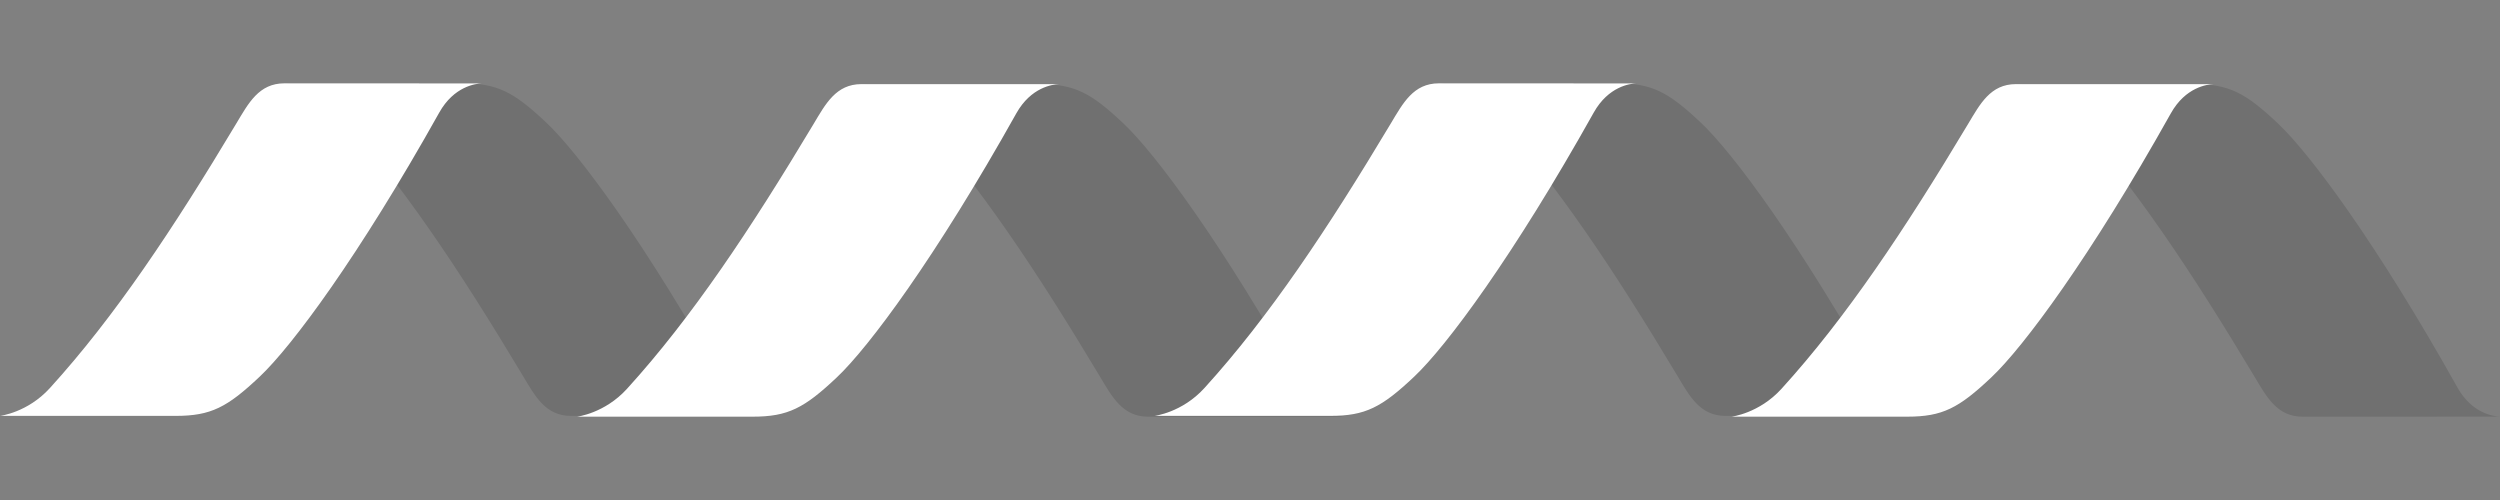
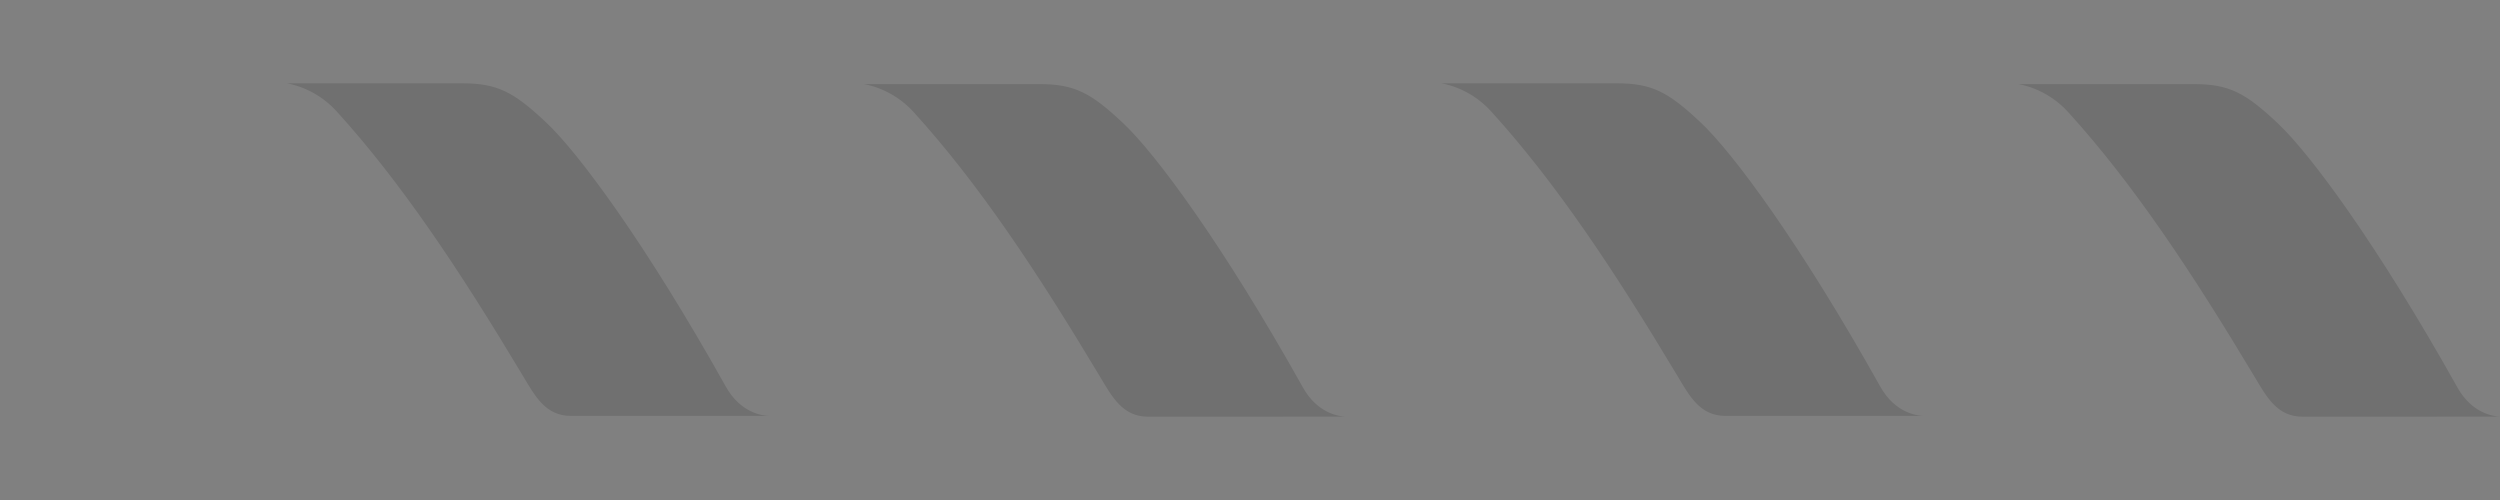
<svg xmlns="http://www.w3.org/2000/svg" width="150" height="30">
  <rect width="100%" height="100%" fill="#808080" stroke="none" />
  <defs />
  <path fill="#000" fill-opacity="0.125" d="M17.194 5s1.651.194 2.995 1.67c3.893 4.282 7.395 9.55 11.178 15.865.736 1.23 1.361 2.418 2.89 2.418l11.849-.002c-.368-.013-1.675-.175-2.558-1.754-4.816-8.607-8.839-14.02-10.77-15.84C30.823 5.517 29.848 5 27.734 5zm69.27 0s1.65.194 2.993 1.67c3.894 4.282 7.397 9.55 11.18 15.865.737 1.23 1.361 2.418 2.89 2.418l11.849-.002c-.368-.013-1.677-.175-2.56-1.754-4.815-8.607-8.836-14.02-10.769-15.84C100.095 5.517 99.12 5 97.005 5zm-34.646.047s1.651.194 2.995 1.67c3.893 4.283 7.395 9.55 11.178 15.866.737 1.229 1.363 2.417 2.89 2.417l11.849-.003c-.368-.013-1.675-.173-2.558-1.753-4.816-8.607-8.837-14.019-10.77-15.84-1.952-1.84-2.927-2.357-5.042-2.357zm69.27 0s1.651.194 2.995 1.67c3.893 4.283 7.395 9.55 11.178 15.866.737 1.229 1.361 2.417 2.89 2.417L150 24.997c-.368-.013-1.675-.173-2.558-1.753-4.816-8.607-8.838-14.019-10.77-15.84-1.953-1.84-2.928-2.357-5.043-2.357z" />
-   <path fill="#fff" d="M17.062 5c-1.528 0-2.151 1.187-2.888 2.417-3.784 6.317-7.287 11.585-11.18 15.866C1.653 24.76 0 24.953 0 24.953h10.542c2.114 0 3.091-.513 5.043-2.357 1.932-1.822 5.953-7.233 10.769-15.84.885-1.58 2.191-1.74 2.56-1.753L17.061 5zm69.27 0c-1.528 0-2.152 1.187-2.889 2.417-3.784 6.317-7.286 11.585-11.178 15.866-1.342 1.477-2.995 1.67-2.995 1.67h10.542c2.114 0 3.091-.513 5.043-2.357 1.932-1.822 5.952-7.233 10.768-15.84.885-1.58 2.19-1.74 2.559-1.753L86.332 5zm-34.646.047c-1.528 0-2.151 1.187-2.887 2.418-3.785 6.317-7.287 11.582-11.179 15.863C36.278 24.806 34.624 25 34.624 25h10.542c2.114 0 3.091-.513 5.043-2.357 1.932-1.822 5.953-7.233 10.769-15.84.885-1.58 2.191-1.741 2.56-1.754l-11.852-.002zm69.27 0c-1.528 0-2.15 1.187-2.887 2.418-3.785 6.317-7.288 11.582-11.18 15.863-1.342 1.478-2.995 1.672-2.995 1.672h10.542c2.114 0 3.091-.513 5.043-2.357 1.932-1.822 5.953-7.233 10.77-15.84.884-1.58 2.19-1.741 2.558-1.754l-11.85-.002z" />
</svg>